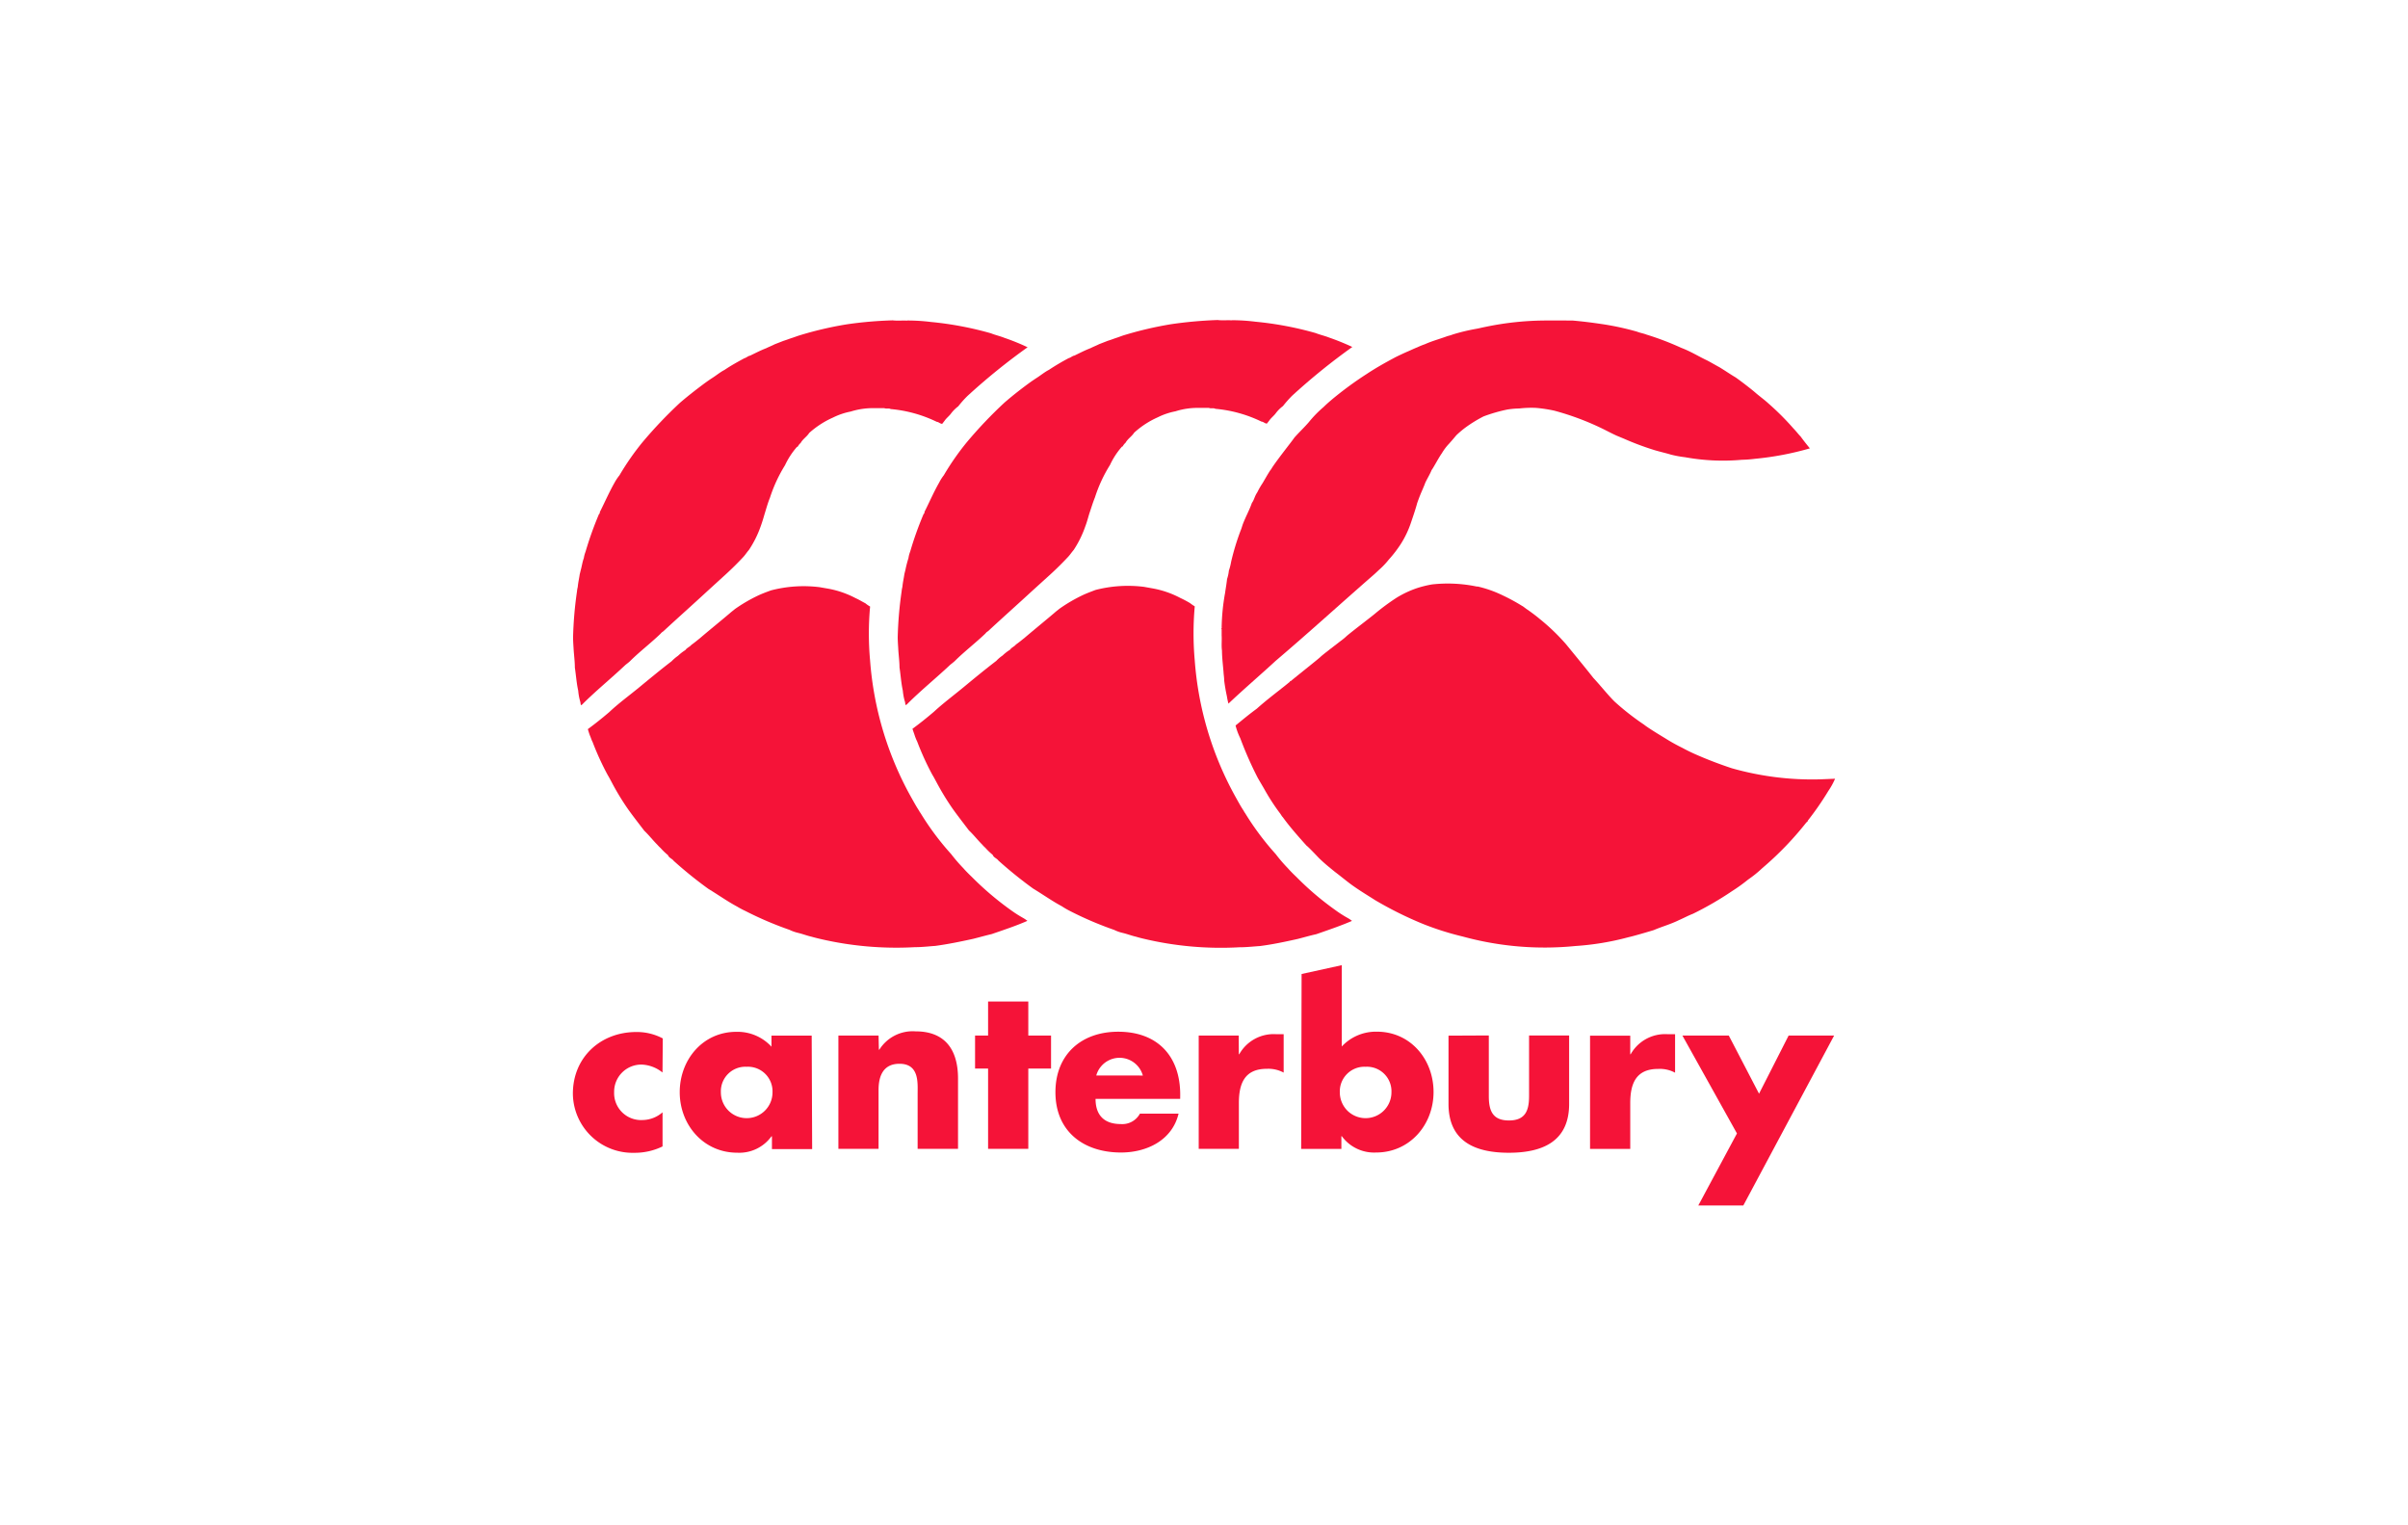
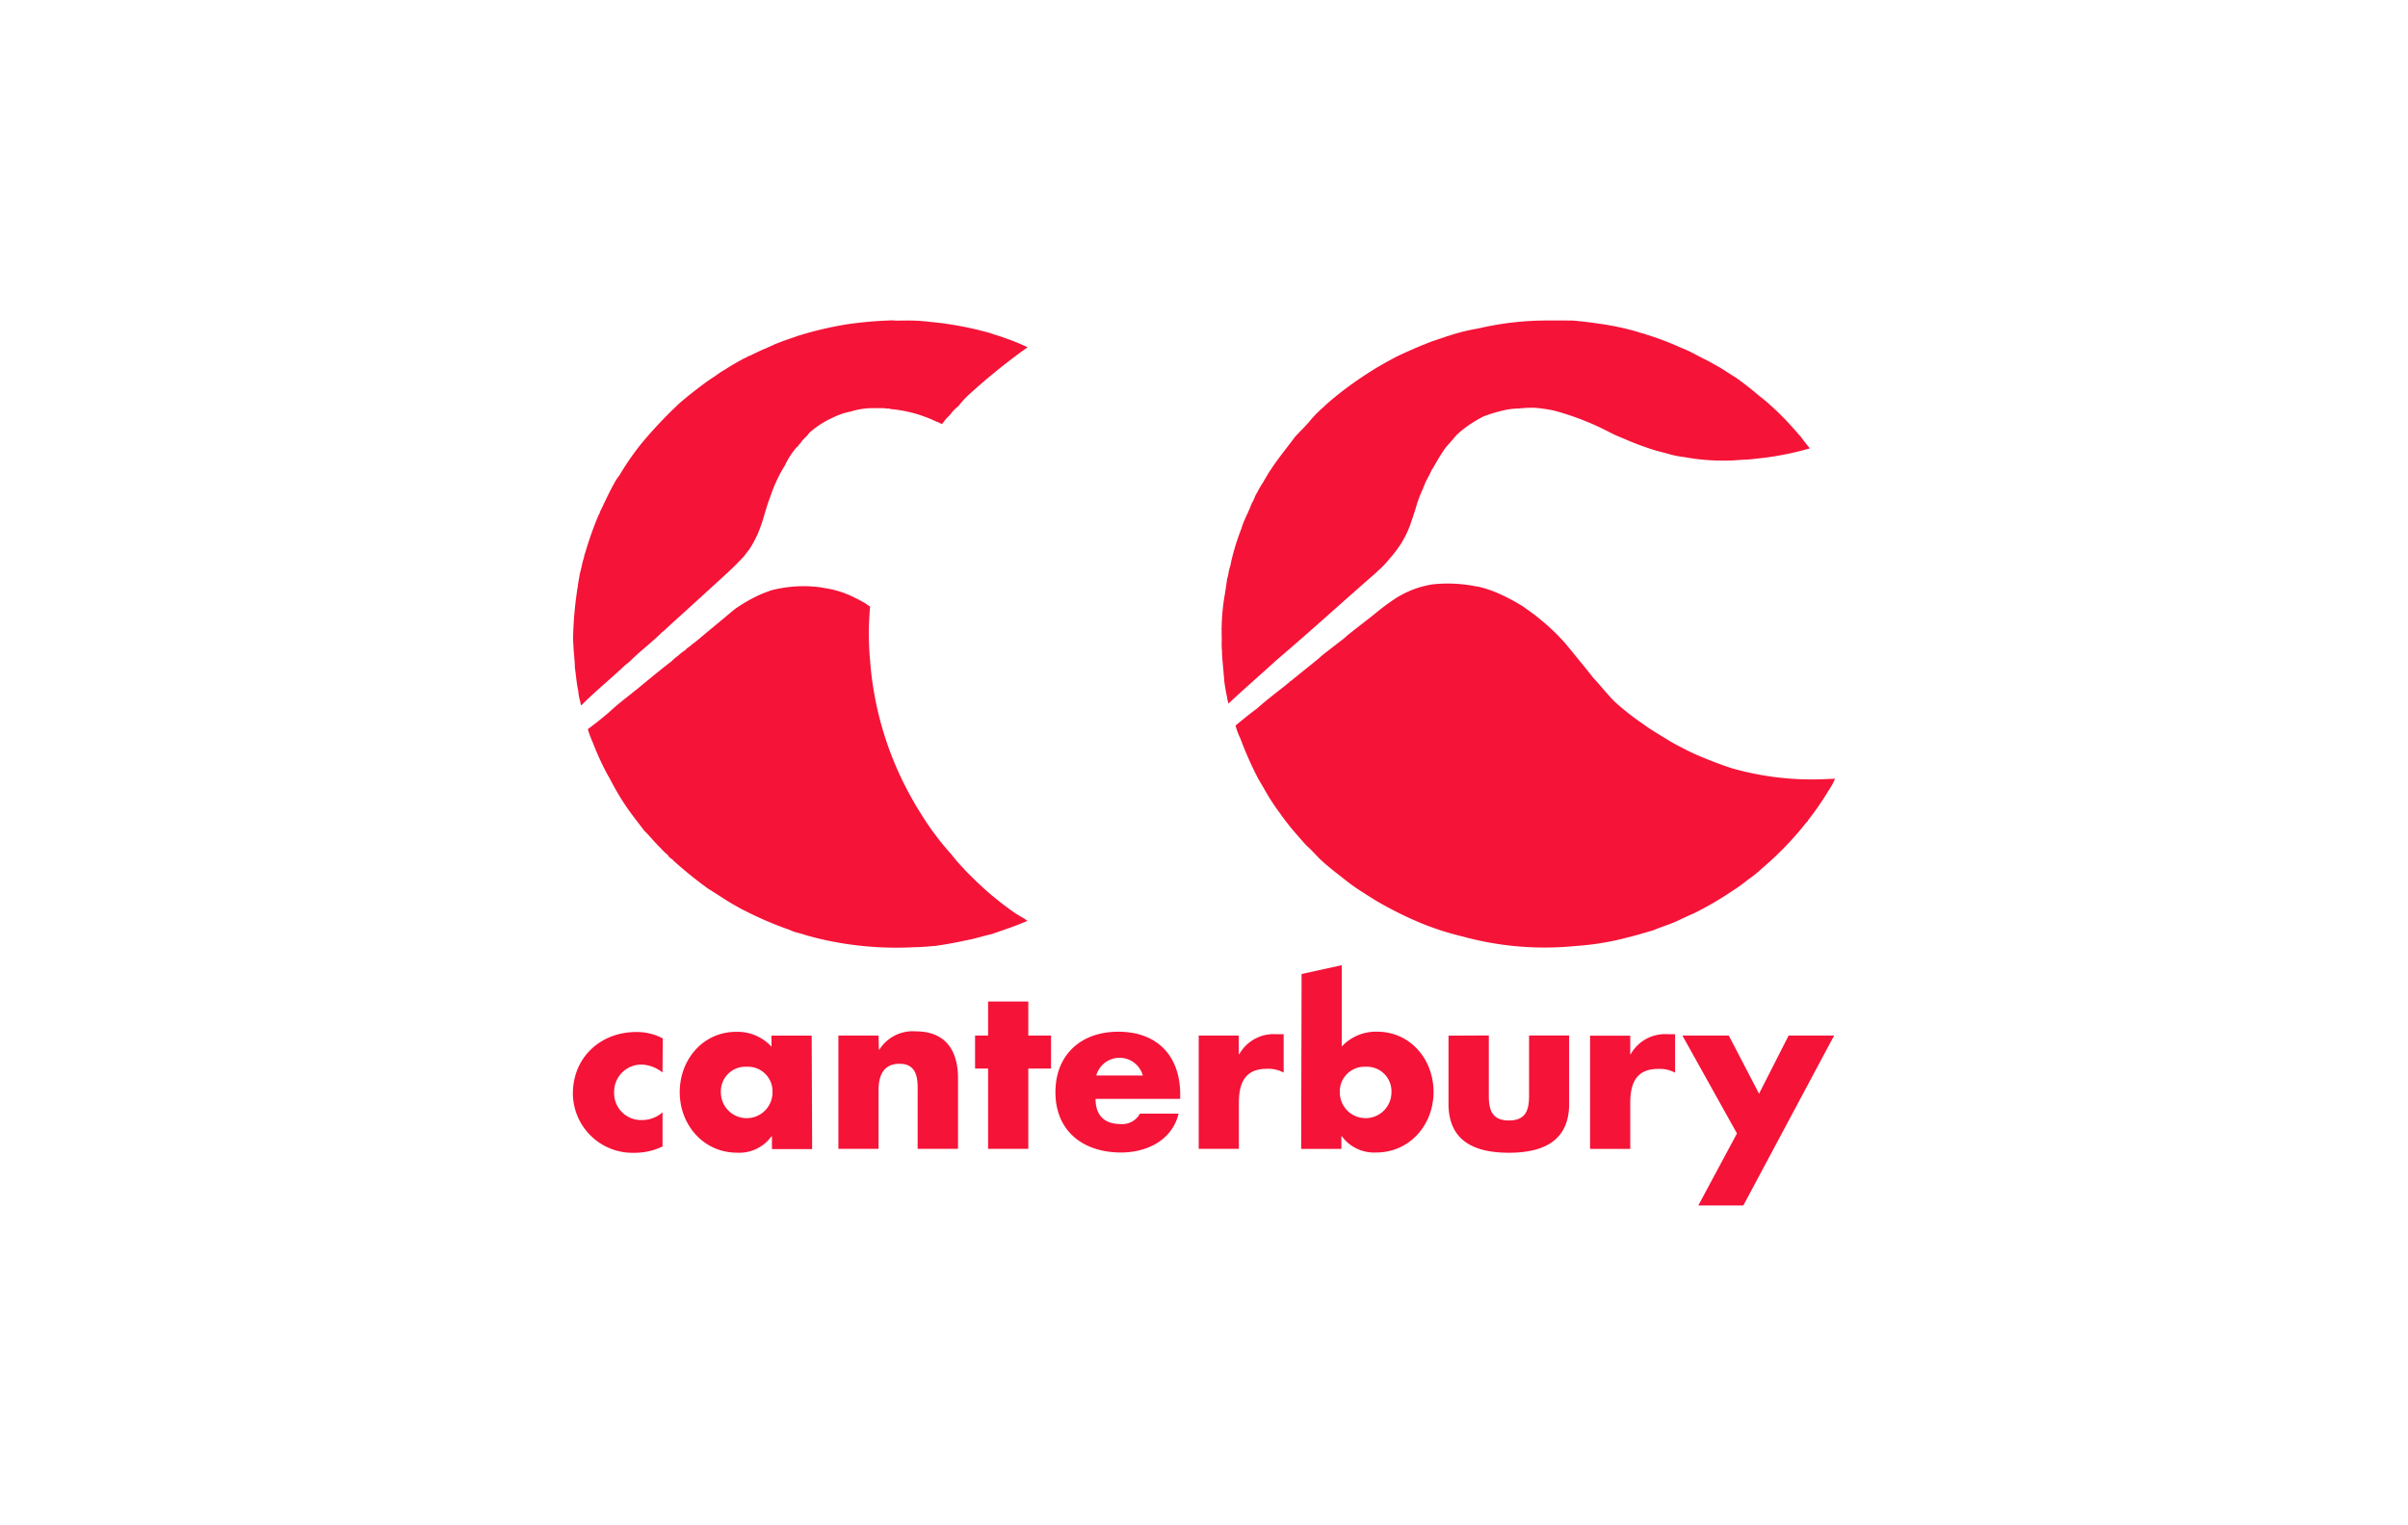
<svg xmlns="http://www.w3.org/2000/svg" id="svg945" viewBox="0 0 510.24 323.15">
  <defs>
    <style>.cls-1{fill:#f51338;}</style>
  </defs>
  <title>CANTERBURY</title>
  <g id="layer1">
    <g id="g848">
      <path id="path840" class="cls-1" d="M140.44,220a11.7,11.7,0,0,0-5.62-1.36c-7.54,0-13.43,5.34-13.43,13.06a12.65,12.65,0,0,0,13,12.53,13.4,13.4,0,0,0,6-1.35v-7.23a6.57,6.57,0,0,1-4.26,1.64,5.71,5.71,0,0,1-6-5.9,5.76,5.76,0,0,1,5.85-5.85,7.47,7.47,0,0,1,4.4,1.68Zm31.55-.6h-8.52v2.35a9.77,9.77,0,0,0-7.44-3.15c-7.11,0-12,5.91-12,12.79s5,12.82,12.19,12.82a8.4,8.4,0,0,0,7.25-3.47h.1v2.71h8.52ZM158.27,226a5.21,5.21,0,0,1,5.42,5.42,5.46,5.46,0,0,1-5.47,5.47h0a5.46,5.46,0,0,1-5.47-5.47,5.2,5.2,0,0,1,5.41-5.42m28-6.61h-8.51v24h8.51V230.94c0-3,1-5.57,4.44-5.57,4.21,0,3.84,4.06,3.84,6.32v11.7H203V228.5c0-5.9-2.57-10-9-10a8.34,8.34,0,0,0-7.68,3.89h-.09Zm31.73,7h4.82v-7h-4.82v-7.21h-8.52v7.21h-2.76v7h2.76v17h8.52Zm32.19,5.53c0-8.19-4.82-13.34-13.14-13.34-7.82,0-13.3,4.82-13.3,12.82,0,8.29,5.94,12.77,13.9,12.77,5.42,0,10.84-2.57,12.19-8.23h-8.19a4.24,4.24,0,0,1-4.06,2.2c-3.51,0-5.34-1.88-5.34-5.33h17.93Zm-17.79-4.06a5.12,5.12,0,0,1,9.87,0Zm30.19-8.47H254v24h8.51v-9.7c0-4.06,1.17-7.25,5.89-7.25a6.82,6.82,0,0,1,3.6.8V219.1h-1.63a8.35,8.35,0,0,0-7.78,4.25h-.09ZM289.43,226a5.2,5.2,0,0,1,5.41,5.42,5.48,5.48,0,0,1-9.34,3.88h0a5.51,5.51,0,0,1-1.6-3.87A5.22,5.22,0,0,1,289.3,226Zm-13.72,17.41h8.52v-2.7h.09a8.47,8.47,0,0,0,7.26,3.46c7.16,0,12.18-5.89,12.18-12.82s-4.91-12.78-12-12.78a9.89,9.89,0,0,0-7.45,3.14V204.48l-8.51,1.87Zm31.22-24v14.46c0,7.91,5.57,10.35,12.78,10.35s12.78-2.44,12.78-10.35V219.37H324v12.82c0,3.05-.75,5.19-4.27,5.19s-4.26-2.15-4.26-5.19V219.37Zm38.51,0h-8.52v24h8.52v-9.7c0-4.06,1.16-7.25,5.9-7.25a6.82,6.82,0,0,1,3.6.8V219.1H353.3a8.36,8.36,0,0,0-7.77,4.25h-.09Zm22.61,20.72-8.19,15.26h9.54l19.24-36H379l-6.27,12.32-6.41-12.32h-9.83ZM192.24,67.9a40.51,40.51,0,0,1,5,.31,70.91,70.91,0,0,1,12.76,2.41c.86.36,1.91.58,2.81.95a45.75,45.75,0,0,1,4.93,2A133.15,133.15,0,0,0,205,83.89a22,22,0,0,0-1.95,2.19,7.89,7.89,0,0,0-1.51,1.49c-.37.54-1,1-1.35,1.52l-.54.7c-.45,0-.73-.39-1.15-.42a28,28,0,0,0-9.78-2.71c-.38-.23-.86,0-1.35-.19h-2a15.8,15.8,0,0,0-5.11.72,14.69,14.69,0,0,0-3.75,1.27,19.12,19.12,0,0,0-5.05,3.27c-.47.77-1.35,1.28-1.81,2.12a2.66,2.66,0,0,0-.61.77l-.18.07a16.4,16.4,0,0,0-2.52,3.87,31.12,31.12,0,0,0-3.18,6.85c-.45,1.13-.66,1.89-1,3s-.57,2-1,3.16a22,22,0,0,1-2.47,4.94c-.5.58-.74,1-1.19,1.49-1.16,1.25-2.42,2.5-3.76,3.72L150,125.13c-3.18,2.94-6.3,5.71-9.48,8.65a1.87,1.87,0,0,0-.54.47c-2.08,2-4.43,3.79-6.4,5.74-.31.33-.88.72-1.13.95-2.87,2.71-6.06,5.31-8.9,8.12a.94.94,0,0,1-.45.34c-.11-.27-.08-.59-.18-.84a12,12,0,0,1-.4-2.23c-.37-1.67-.45-3.17-.71-4.9,0-1.36-.21-2.79-.28-4.21,0,0-.1-1.36-.1-2.21a81,81,0,0,1,.83-9.71,6,6,0,0,1,.16-.93c.11-1.1.27-1.67.42-2.71.1-.38.16-.63.23-.93.23-.8.33-1.68.64-2.48a6.26,6.26,0,0,1,.36-1.35,72.3,72.3,0,0,1,2.86-8c.27-.14.09-.44.27-.61,1-2,1.9-4.06,3-6a10.47,10.47,0,0,1,1.06-1.59,55.79,55.79,0,0,1,4.87-7,93.78,93.78,0,0,1,8-8.41c1.85-1.58,3.78-3.07,5.69-4.47l.85-.58c1-.61,1.85-1.35,2.85-1.87,1.36-.92,2.78-1.7,4.2-2.47.45-.11.76-.48,1.21-.55,1.13-.54,2.23-1.12,3.41-1.57.73-.36,1.11-.48,1.83-.85l1.85-.72c.69-.21,1.29-.46,1.94-.66l1.23-.43a75.14,75.14,0,0,1,10.25-2.41,83.48,83.48,0,0,1,9.73-.84c.91.12,2.18,0,3.05.06m-16.65,56.8a20.19,20.19,0,0,1,5.74,2c.69.3,1.35.72,2.06,1.08a6.57,6.57,0,0,0,1,.69,62.78,62.78,0,0,0,0,11.47A70.06,70.06,0,0,0,193,168.78c.57,1,1.1,2,1.76,3a2.22,2.22,0,0,0,.29.46,57.73,57.73,0,0,0,6.48,8.69,34.59,34.59,0,0,0,2.59,3c.7.81,1.81,1.86,1.81,1.86a64,64,0,0,0,8.23,7,26.45,26.45,0,0,0,2.71,1.73,7.64,7.64,0,0,1,.83.57c-2.44,1.07-5,1.92-7.59,2.81-1.27.29-2.58.67-3.9,1-2.7.59-5.41,1.15-8.12,1.51-.42,0-2.9.28-4.14.25a70.9,70.9,0,0,1-20.53-1.83c-.62-.15-.93-.23-1.46-.38-1-.23-1.88-.58-2.84-.81a8.88,8.88,0,0,1-1.84-.65,73.31,73.31,0,0,1-9.35-4,16.88,16.88,0,0,1-1.73-.92c-2.08-1.11-4.06-2.53-6.09-3.75a87.51,87.51,0,0,1-7.37-5.95c-.28-.43-1-.62-1.19-1.19a14,14,0,0,1-1.57-1.51,7,7,0,0,1-.66-.67c-1-1-1.86-2.12-2.8-3-1.09-1.43-2.32-3-3.4-4.51a53.59,53.59,0,0,1-3.55-5.85c-.31-.58-.53-1-.81-1.46a58.53,58.53,0,0,1-3.2-7c-.21-.37-.32-.8-.5-1.21s-.35-1-.5-1.5c1.61-1.18,3-2.3,4.52-3.59,1.95-1.85,4.25-3.52,6.34-5.24s4.59-3.79,6.89-5.55a8.73,8.73,0,0,1,1.35-1.15,9.72,9.72,0,0,1,1.57-1.22c.34-.5.9-.65,1.28-1.11.58-.4,1.2-.92,1.74-1.35,2.22-1.9,4.19-3.47,6.38-5.33.53-.46.69-.55,1.06-.87a33.13,33.13,0,0,1,4.88-2.86c.93-.44,1.86-.78,2.79-1.12a27.35,27.35,0,0,1,10.31-.68Z" />
-       <path id="path842" class="cls-1" d="M261,67.84a40.64,40.64,0,0,1,5.05.32,71,71,0,0,1,12.75,2.41c.87.35,1.91.58,2.82.94a51.28,51.28,0,0,1,4.93,2A134.53,134.53,0,0,0,273.8,83.83a24.81,24.81,0,0,0-1.95,2.2,7.56,7.56,0,0,0-1.5,1.49c-.38.54-1,1-1.35,1.51l-.55.71c-.44,0-.73-.4-1.15-.42a28,28,0,0,0-9.77-2.71c-.38-.23-.87,0-1.36-.19h-2a15.47,15.47,0,0,0-5.1.72,14.43,14.43,0,0,0-3.75,1.27,18.68,18.68,0,0,0-5,3.26c-.48.77-1.36,1.29-1.82,2.13a2.84,2.84,0,0,0-.61.77l-.17.07a16.2,16.2,0,0,0-2.52,3.87,30.26,30.26,0,0,0-3.18,6.85c-.45,1.12-.67,1.88-1.05,3s-.56,2-1,3.15a22.2,22.2,0,0,1-2.46,5c-.5.58-.75,1-1.19,1.47-1.17,1.25-2.43,2.51-3.77,3.73l-3.73,3.38c-3.19,2.94-6.3,5.71-9.48,8.65a1.66,1.66,0,0,0-.54.48c-2.09,2-4.43,3.79-6.41,5.75-.31.32-.88.72-1.13.95-2.87,2.7-6.07,5.3-8.91,8.12a1.08,1.08,0,0,1-.45.34c-.11-.27-.08-.6-.19-.84a12.15,12.15,0,0,1-.41-2.23c-.36-1.67-.44-3.17-.7-4.91,0-1.35-.22-2.78-.28-4.21,0,0-.1-1.35-.1-2.2a81,81,0,0,1,.83-9.71,5.82,5.82,0,0,1,.16-.93c.11-1.1.27-1.67.42-2.71.09-.38.16-.64.23-.94a24.23,24.23,0,0,1,.64-2.47,5.81,5.81,0,0,1,.36-1.36,71,71,0,0,1,2.86-8c.27-.13.09-.43.27-.61,1-2,1.89-4.06,3-6a9.85,9.85,0,0,1,1-1.58,55.45,55.45,0,0,1,4.88-7,92.57,92.57,0,0,1,8-8.41c1.84-1.59,3.76-3.08,5.69-4.47l.86-.58c1-.61,1.86-1.36,2.85-1.87a48,48,0,0,1,4.19-2.48c.45-.11.76-.47,1.21-.54,1.14-.55,2.23-1.12,3.41-1.57.73-.37,1.11-.49,1.83-.85l1.85-.72c.69-.2,1.29-.46,1.94-.66l1.23-.44a76.65,76.65,0,0,1,10.25-2.41A88.29,88.29,0,0,1,258,67.8c.91.12,2.18,0,3,.07m-16.64,56.81a20.1,20.1,0,0,1,5.74,2,22.48,22.48,0,0,1,2.06,1.09,9.46,9.46,0,0,0,1,.69,64.62,64.62,0,0,0,0,11.47,70.13,70.13,0,0,0,8.62,28.86c.56,1,1.09,2,1.76,3a2.18,2.18,0,0,0,.28.46,58.48,58.48,0,0,0,6.49,8.69,32.81,32.81,0,0,0,2.58,3c.71.82,1.82,1.86,1.82,1.86a61.76,61.76,0,0,0,8.23,7,25.41,25.41,0,0,0,2.71,1.73,6.77,6.77,0,0,1,.83.57c-2.45,1.06-5,1.92-7.58,2.82-1.27.28-2.58.66-3.9,1-2.7.6-5.34,1.17-8.12,1.52-.42,0-2.9.27-4.14.24a70.55,70.55,0,0,1-20.53-1.83c-.62-.15-.93-.23-1.46-.39-1-.23-1.87-.58-2.84-.81a8.48,8.48,0,0,1-1.84-.65,73.31,73.31,0,0,1-9.35-4A16.88,16.88,0,0,1,225,192c-2.08-1.11-4.06-2.53-6.09-3.75a89.55,89.55,0,0,1-7.37-5.95c-.28-.43-1-.62-1.19-1.19a14,14,0,0,1-1.57-1.51,6,6,0,0,1-.66-.67c-1-1-1.86-2.12-2.81-3-1.08-1.43-2.31-3-3.39-4.51a54.65,54.65,0,0,1-3.56-5.85c-.32-.58-.53-1-.82-1.46a58.47,58.47,0,0,1-3.19-7,10.62,10.62,0,0,1-.5-1.21c-.15-.5-.36-1-.5-1.5,1.61-1.18,3-2.3,4.52-3.59,2-1.85,4.25-3.52,6.33-5.24s4.59-3.79,6.9-5.55a7.82,7.82,0,0,1,1.35-1.15,9.3,9.3,0,0,1,1.57-1.22c.34-.5.89-.65,1.26-1.11.58-.4,1.2-.92,1.75-1.35,2.23-1.9,4.18-3.47,6.37-5.33.53-.47.69-.55,1.06-.87a33,33,0,0,1,4.87-2.86c.94-.45,1.86-.78,2.79-1.14a27.51,27.51,0,0,1,10.3-.66Z" />
      <path id="path844" class="cls-1" d="M333.25,67.91c2,.18,3.74.39,5.72.68a58.11,58.11,0,0,1,7.92,1.68c.56.24,1.35.36,2,.62a60.4,60.4,0,0,1,7.35,2.8c2.07.79,3.55,1.75,5.41,2.63.84.43,1.79,1,2.71,1.49,1.48.91,2.07,1.35,3.41,2.15.95.66,3.16,2.34,4.2,3.24.69.61,2.1,1.66,2.71,2.24A56.41,56.41,0,0,1,380,90.75c.8.84,1,1.18,1.56,1.75.64.89,1.23,1.62,1.94,2.49a63.14,63.14,0,0,1-11.63,2.21,26.19,26.19,0,0,1-2.79.21,44.76,44.76,0,0,1-12-.54A23.32,23.32,0,0,1,354,96.3c-.55-.19-2.41-.63-3.4-.93a60.06,60.06,0,0,1-6.52-2.44l-1.57-.65c-1.11-.51-2.17-1.09-3.43-1.69A57.37,57.37,0,0,0,329.33,87a30.39,30.39,0,0,0-3.92-.59,22.64,22.64,0,0,0-3.49.13,16.92,16.92,0,0,0-2.56.23,33,33,0,0,0-5,1.45,28.22,28.22,0,0,0-3.72,2.27,21.2,21.2,0,0,0-2.05,1.72c-.31.37-.91,1.09-1.57,1.82a11,11,0,0,0-1.5,2c-.65.89-1.86,3.21-2.17,3.55-.34.87-.88,1.72-1.35,2.71-.14.43-.34.84-.5,1.25-.44,1-.75,1.74-1.22,3.08-.29,1.14-.91,2.93-1.27,4a20.59,20.59,0,0,1-2.17,4.6,25.83,25.83,0,0,1-2.56,3.33,16.43,16.43,0,0,1-1.94,2.06c-.31.27-.81.78-1.35,1.24-7,6.1-13.54,12.08-20.69,18.16-3.25,3-6.77,6-10,9.06a14.13,14.13,0,0,1-.33-1.57c-.24-1.09-.43-2.2-.57-3.31,0-.69-.13-1.35-.14-1.8-.13-1.57-.32-3.07-.33-4.55-.15-1.09,0-2.18-.07-3.21v-1.35c-.17-.13.1-.23,0-.41a44.71,44.71,0,0,1,.72-7.21c.2-1.36.31-1.94.43-3a8.13,8.13,0,0,0,.38-1.76,12.46,12.46,0,0,0,.48-1.89,52,52,0,0,1,2-6.58c.18-.41.28-.8.47-1.36.76-1.93,1.36-2.91,1.93-4.52.51-.7.54-1.35,1.15-2.26a16.27,16.27,0,0,1,1.12-1.94c.52-.88,1-1.74,1.56-2.62a4,4,0,0,0,.44-.64c1.17-1.81,4.47-5.93,4.7-6.34.86-1,2.29-2.35,3.14-3.37a24.13,24.13,0,0,1,3.08-3.15c.74-.73,1.35-1.23,1.74-1.57a75.19,75.19,0,0,1,7.38-5.42c1.9-1.26,3.89-2.38,5.88-3.44.58-.32,2.31-1.12,2.86-1.35s1.24-.57,2-.87a16.39,16.39,0,0,1,1.62-.66c1.54-.69,3.05-1.08,4.79-1.72a8.84,8.84,0,0,0,1.14-.35,41.58,41.58,0,0,1,4.9-1.18c.65-.11,1.18-.26,2-.42a63.39,63.39,0,0,1,13.1-1.35h3.57Z" />
      <path id="path846" class="cls-1" d="M313.08,124.25a24.71,24.71,0,0,1,5.41,1.92,39.06,39.06,0,0,1,4.07,2.22c.1,0,.93.7,1.15.8.77.55,1.76,1.27,2.46,1.87a43.77,43.77,0,0,1,5.65,5.41c2,2.45,3.86,4.69,5.79,7.14,1.44,1.53,3,3.52,4.48,5a54,54,0,0,0,6.27,4.91c.72.6,3.24,2.14,4.5,2.9a38,38,0,0,0,3.58,2c1,.54,1.71.88,2.58,1.28,2.59,1.15,5.25,2.17,7.94,3.06a62.23,62.23,0,0,0,18.7,2.35l3.18-.13a15.07,15.07,0,0,1-1.42,2.58,63.32,63.32,0,0,1-4.36,6.3.39.39,0,0,1-.27.34,67.81,67.81,0,0,1-9.37,9.72,24.6,24.6,0,0,1-3,2.42A36.75,36.75,0,0,1,367,188.8a68.85,68.85,0,0,1-8.27,4.79c-1,.38-2,.93-3,1.36-1.72.85-3.55,1.35-5.31,2.1-1,.31-4.55,1.35-5.3,1.49a57.73,57.73,0,0,1-11.3,1.88,65.65,65.65,0,0,1-23.84-2,61,61,0,0,1-8.54-2.71,78.43,78.43,0,0,1-10.05-5c-1.77-1.13-3.58-2.21-5.32-3.5-1.08-.82-2.16-1.71-3.21-2.5-1.23-1-2.14-1.72-3.33-2.87-.62-.64-2.23-2.36-2.71-2.71-1.74-1.95-3.46-3.87-5-6-.25-.23-.42-.63-.67-.92a45.09,45.09,0,0,1-3.3-5.12c-.31-.54-.94-1.59-1.36-2.33a77.5,77.5,0,0,1-3.68-8.35,13.43,13.43,0,0,1-1-2.71c1.65-1.35,2.87-2.37,4.5-3.56,1.88-1.69,3.94-3.25,5.93-4.83l1.09-.88c0-.07,0-.2.18-.14,1.95-1.62,5.74-4.59,6.31-5.14s3.71-2.91,4.21-3.32a12.07,12.07,0,0,0,1.35-1.11c1.36-1.15,5.42-4.21,6.14-4.85a47.88,47.88,0,0,1,4.38-3.22,21.36,21.36,0,0,1,4.38-2.06,23.19,23.19,0,0,1,3.19-.78,30.19,30.19,0,0,1,9.48.46" />
    </g>
  </g>
</svg>